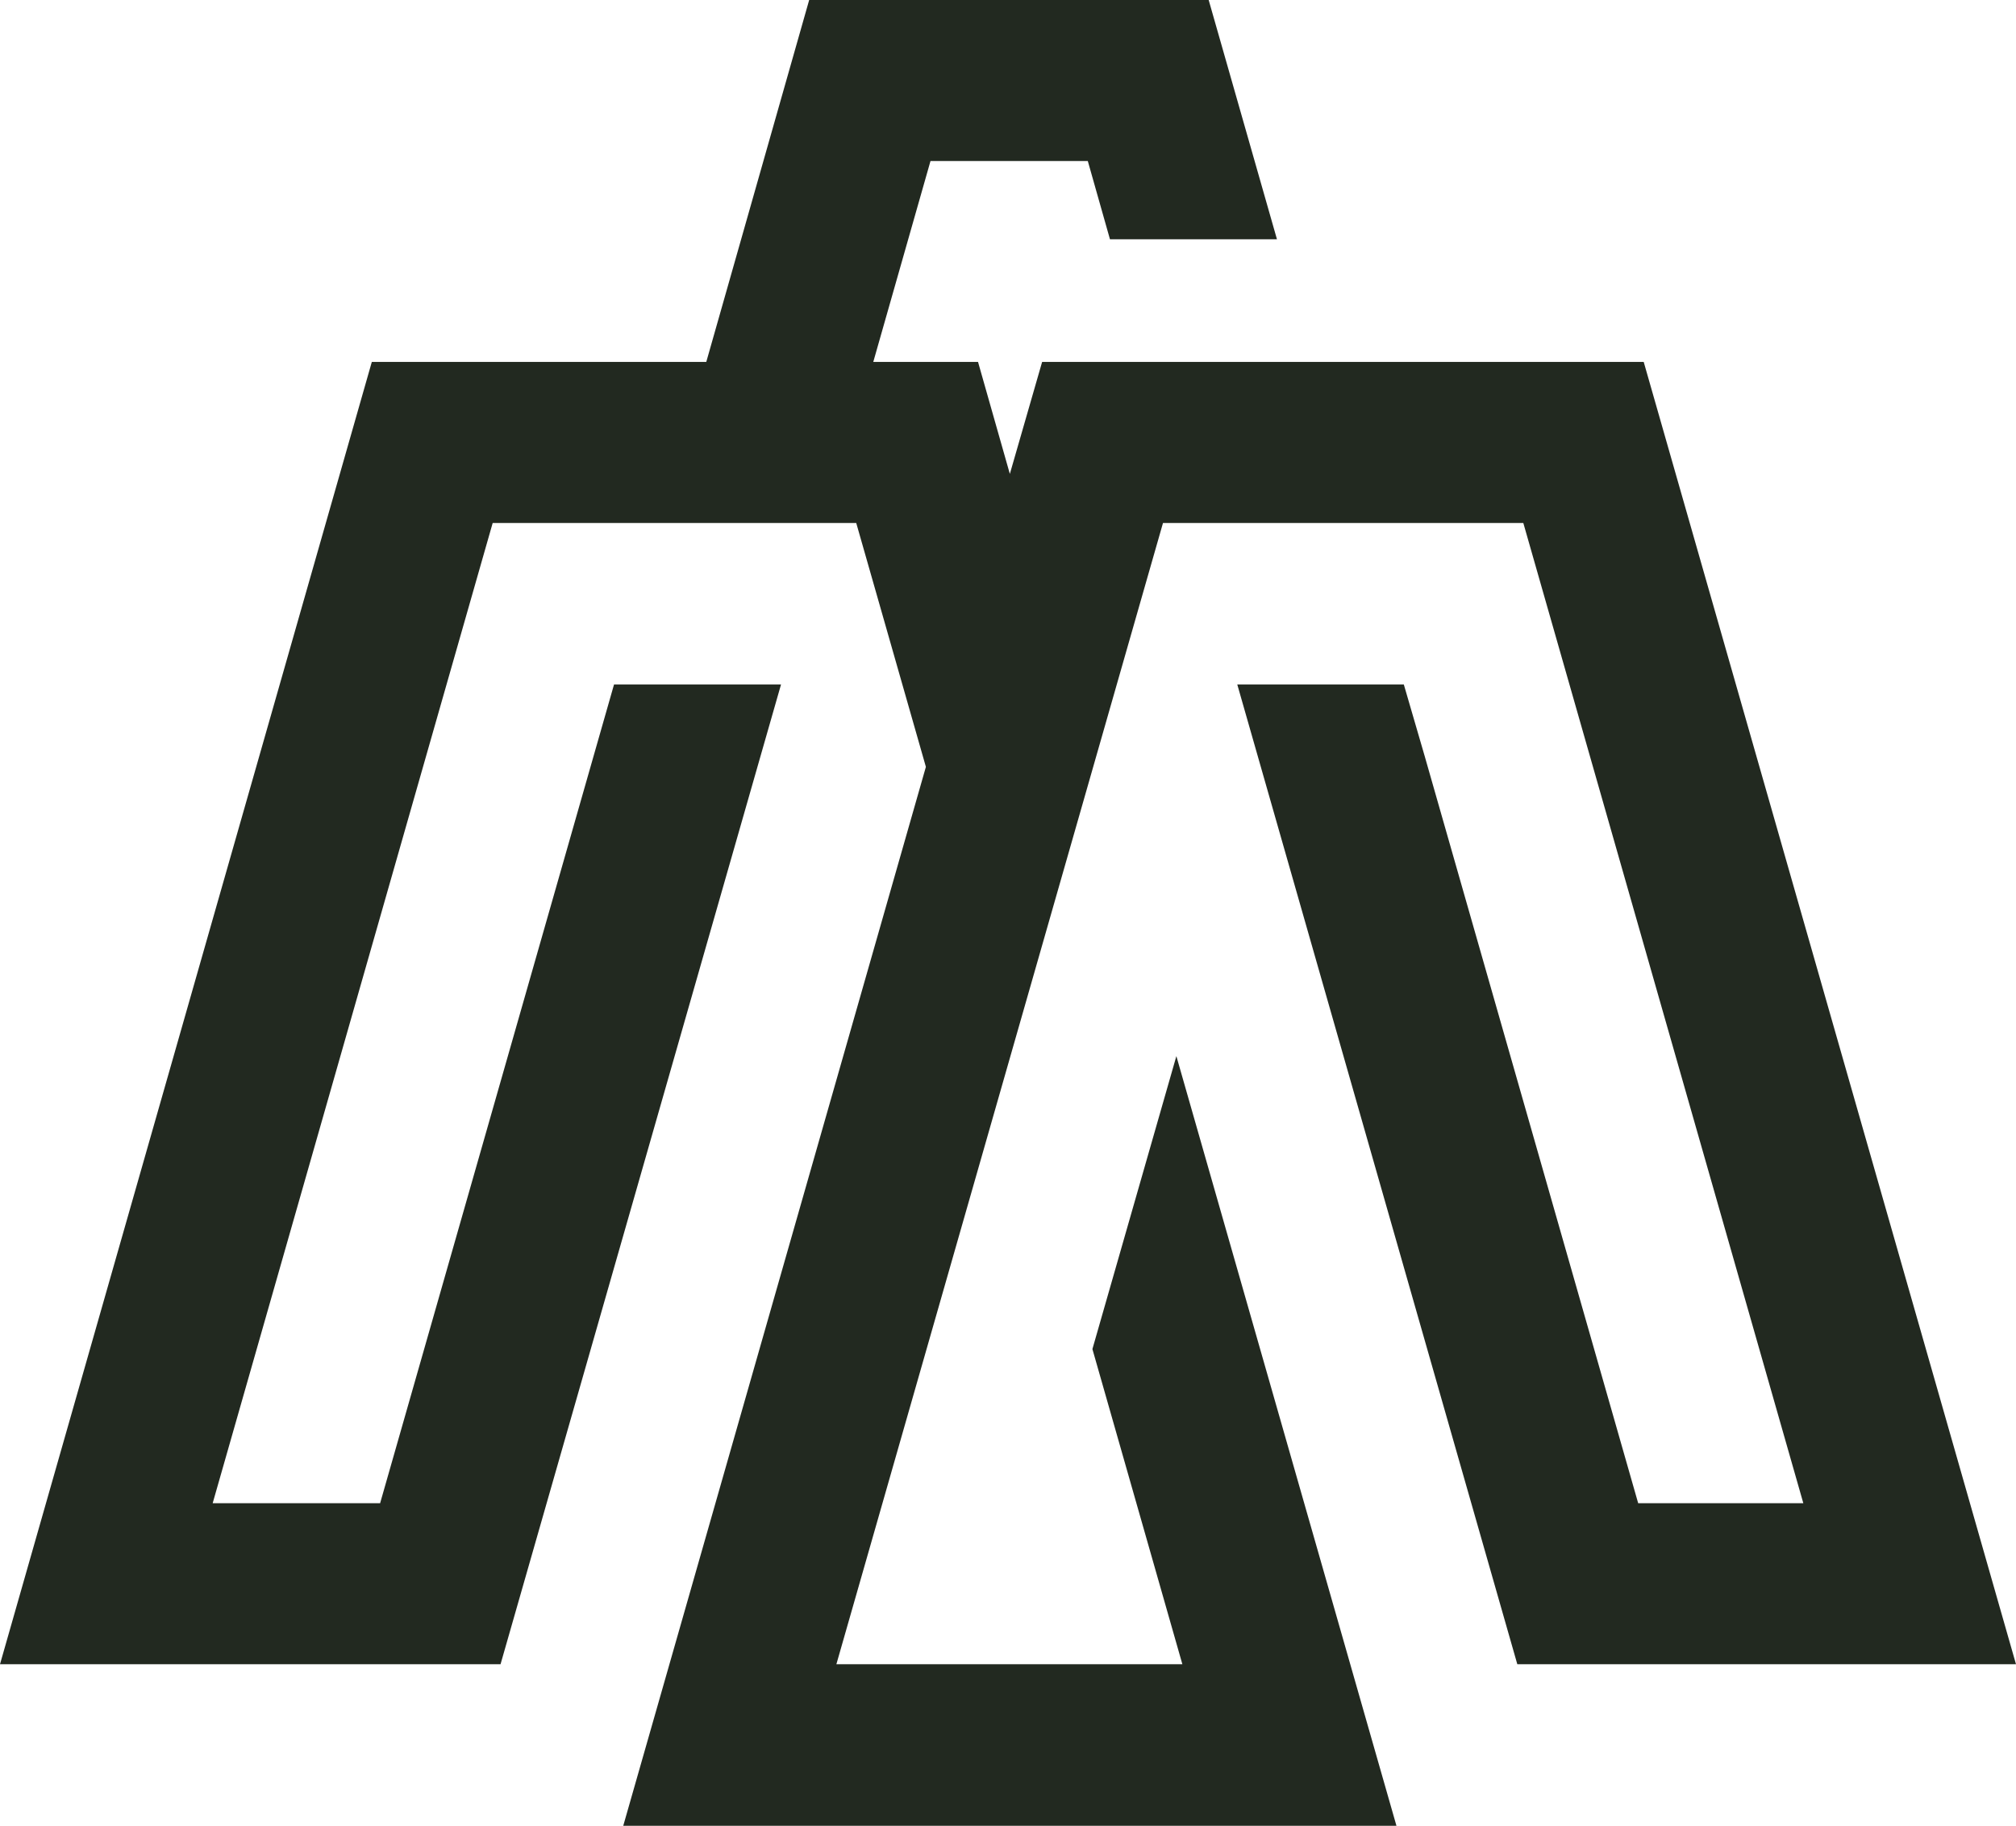
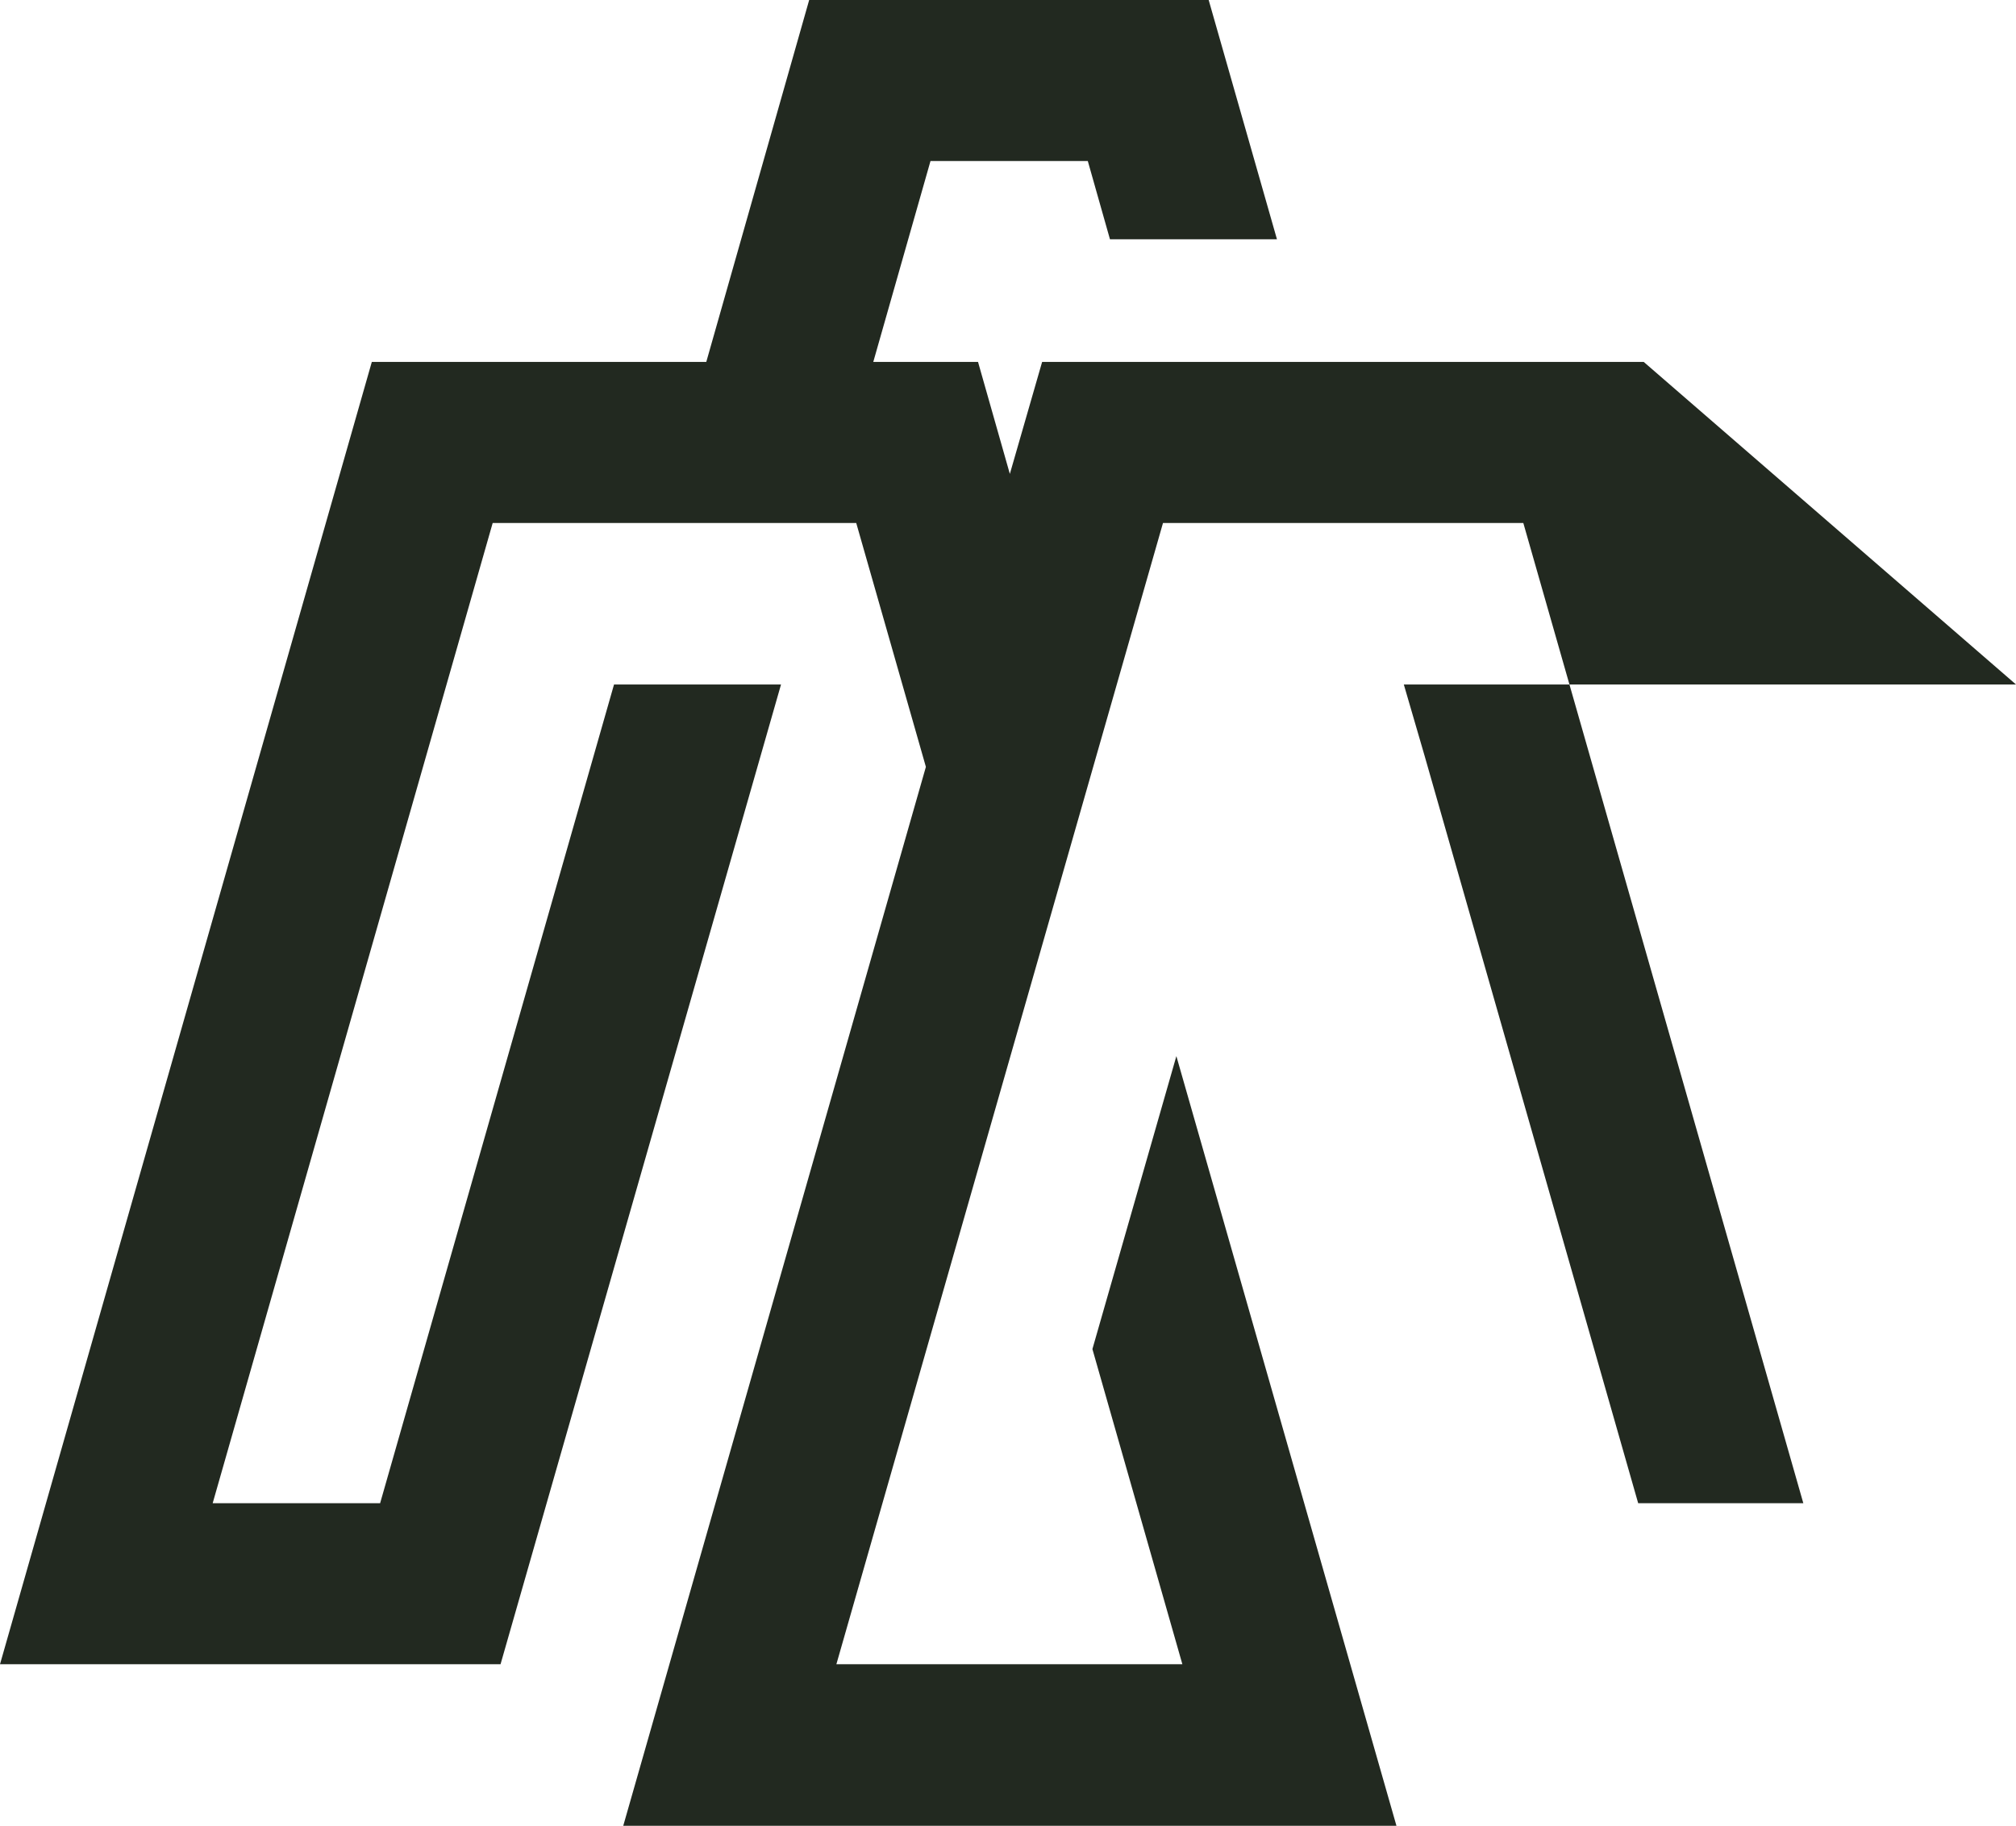
<svg xmlns="http://www.w3.org/2000/svg" width="85" height="77" viewBox="0 0 85 77" fill="none">
-   <path d="M60.064 31.873L59.189 28.868H52.167L63.974 70.188H85L69.303 15.263H43.939L42.578 19.987L41.236 15.263H36.82L39.232 6.792H45.865L46.799 10.091H53.84L50.961 0H34.117L29.779 15.263H15.677L0 70.188H21.104L32.93 28.868H25.889L16.027 63.396H8.967L20.773 22.056H36.101L39.038 32.342L26.278 77H58.878L49.599 44.541L46.059 56.896L49.852 70.188H35.264L49.035 22.056H64.227L76.033 63.396H69.07L60.064 31.873Z" fill="#222920" />
+   <path d="M60.064 31.873L59.189 28.868H52.167H85L69.303 15.263H43.939L42.578 19.987L41.236 15.263H36.82L39.232 6.792H45.865L46.799 10.091H53.84L50.961 0H34.117L29.779 15.263H15.677L0 70.188H21.104L32.93 28.868H25.889L16.027 63.396H8.967L20.773 22.056H36.101L39.038 32.342L26.278 77H58.878L49.599 44.541L46.059 56.896L49.852 70.188H35.264L49.035 22.056H64.227L76.033 63.396H69.07L60.064 31.873Z" fill="#222920" />
</svg>